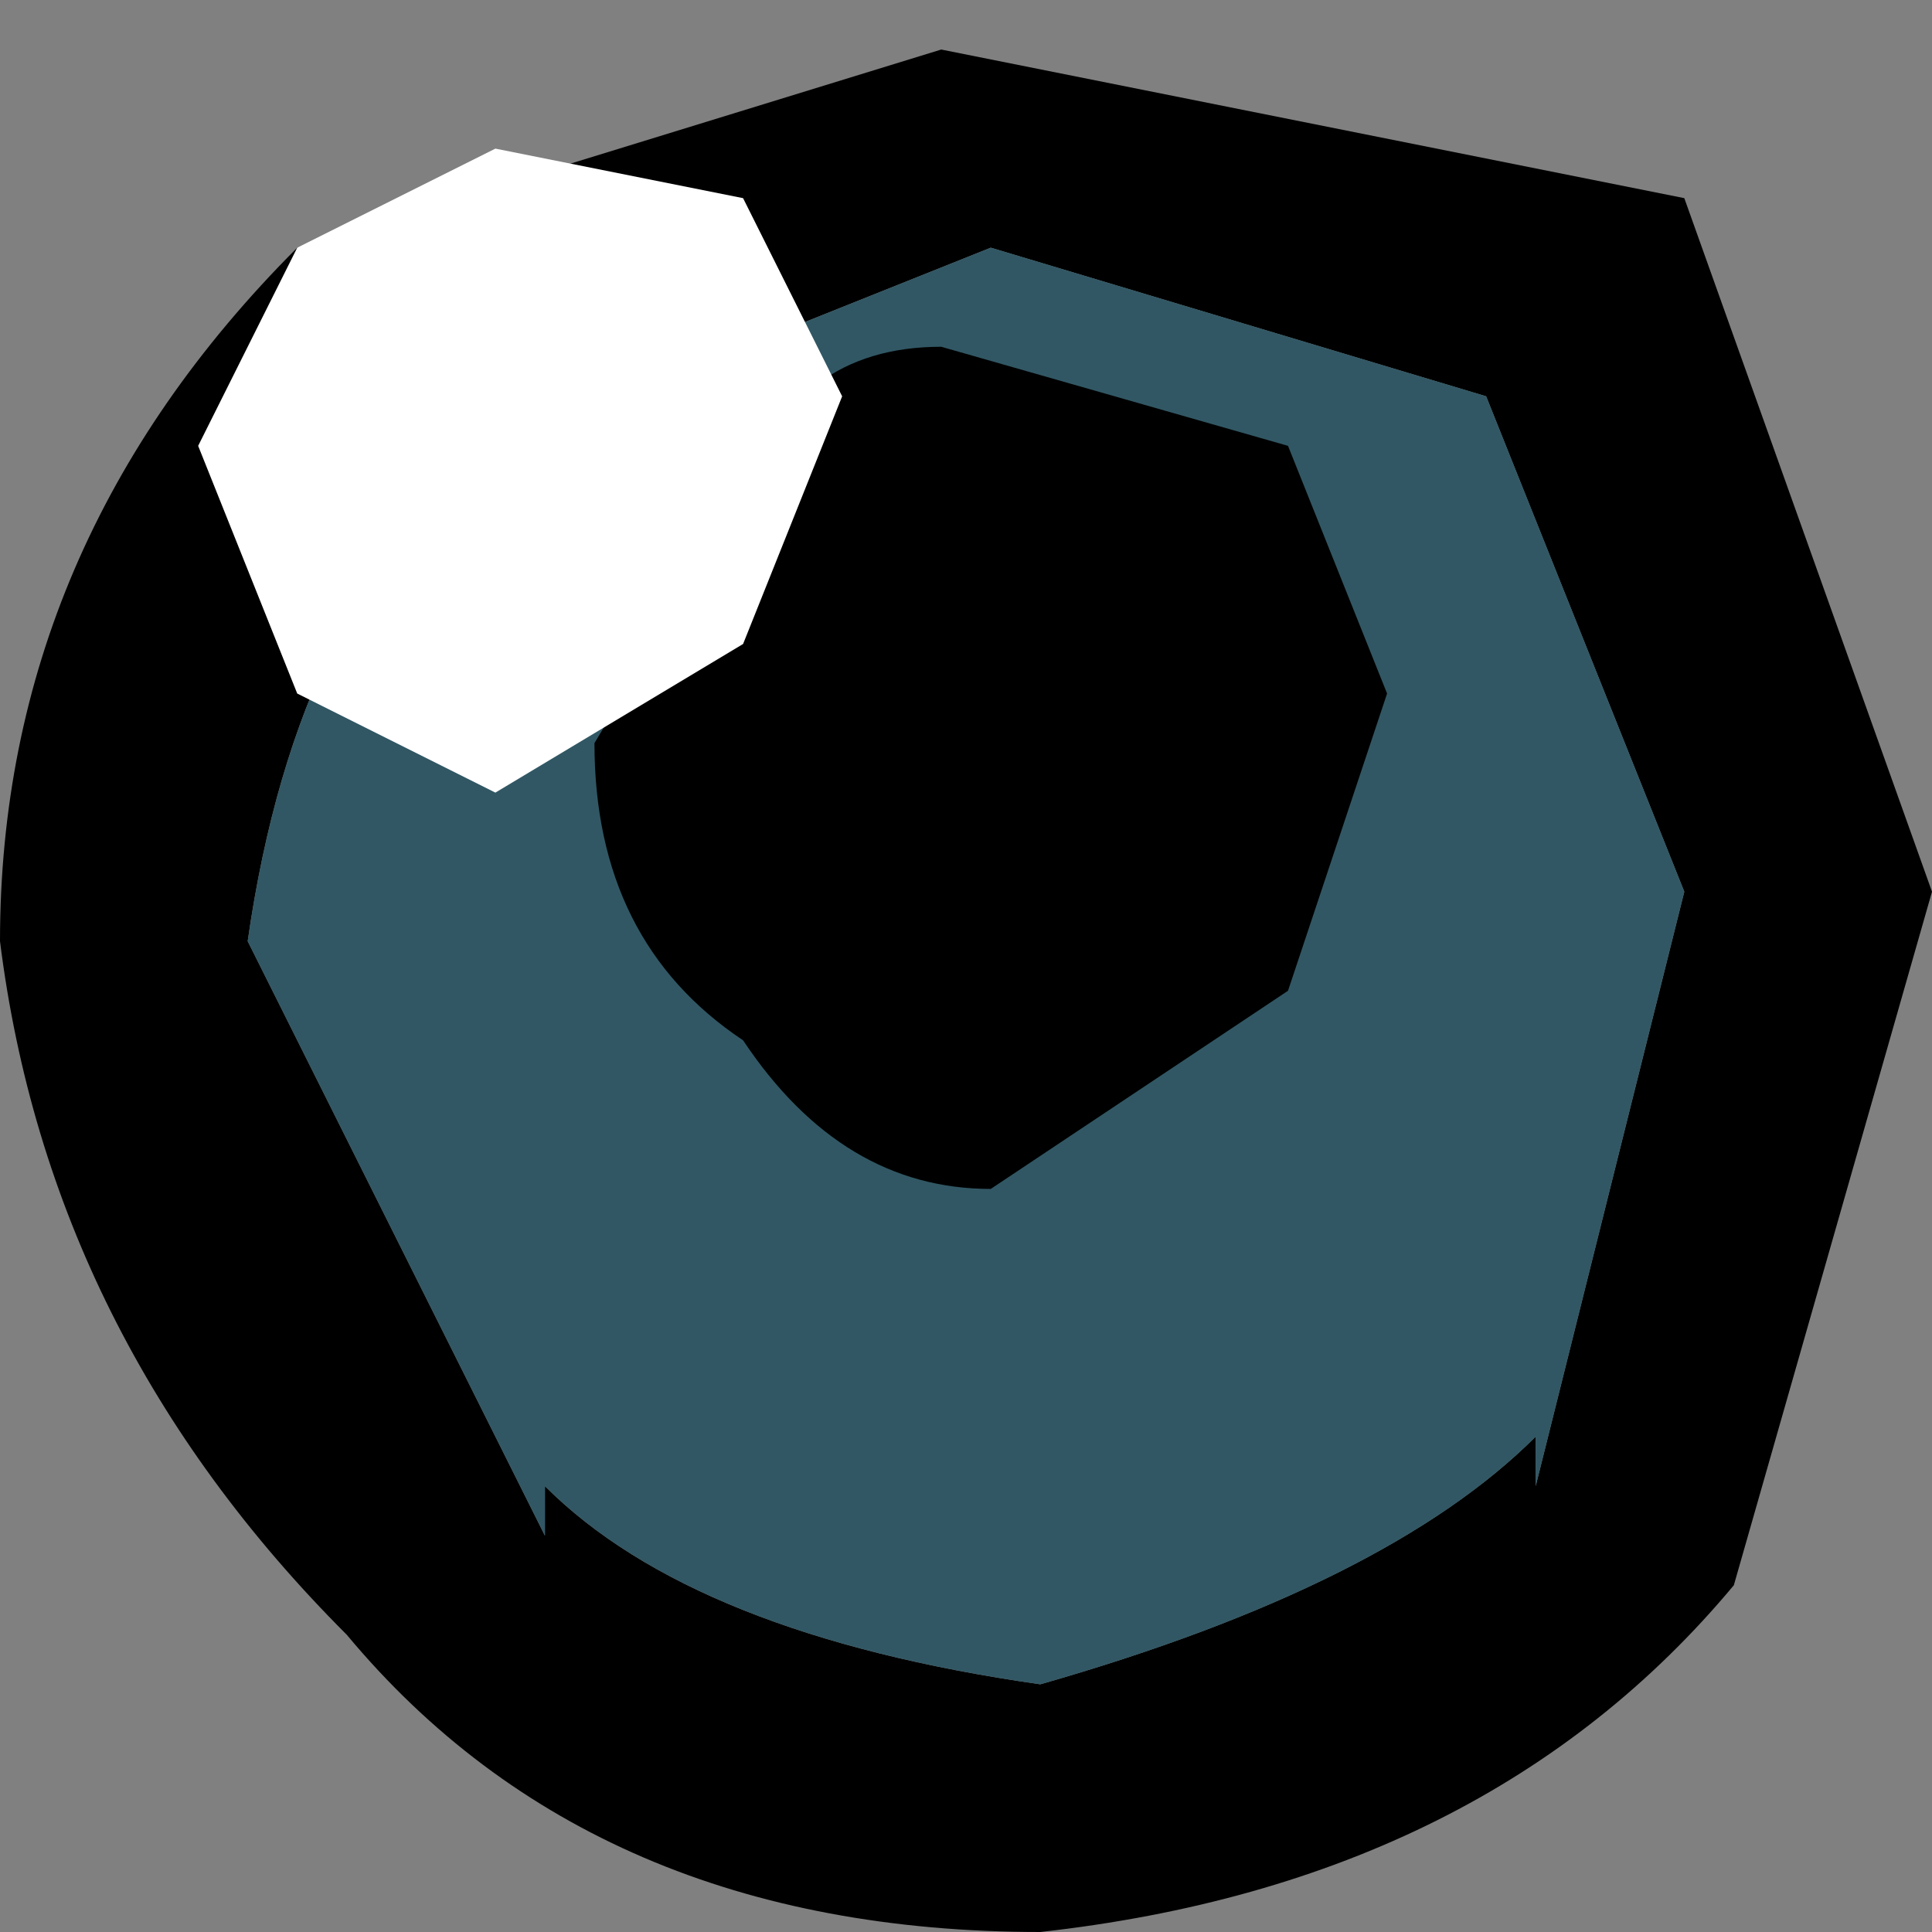
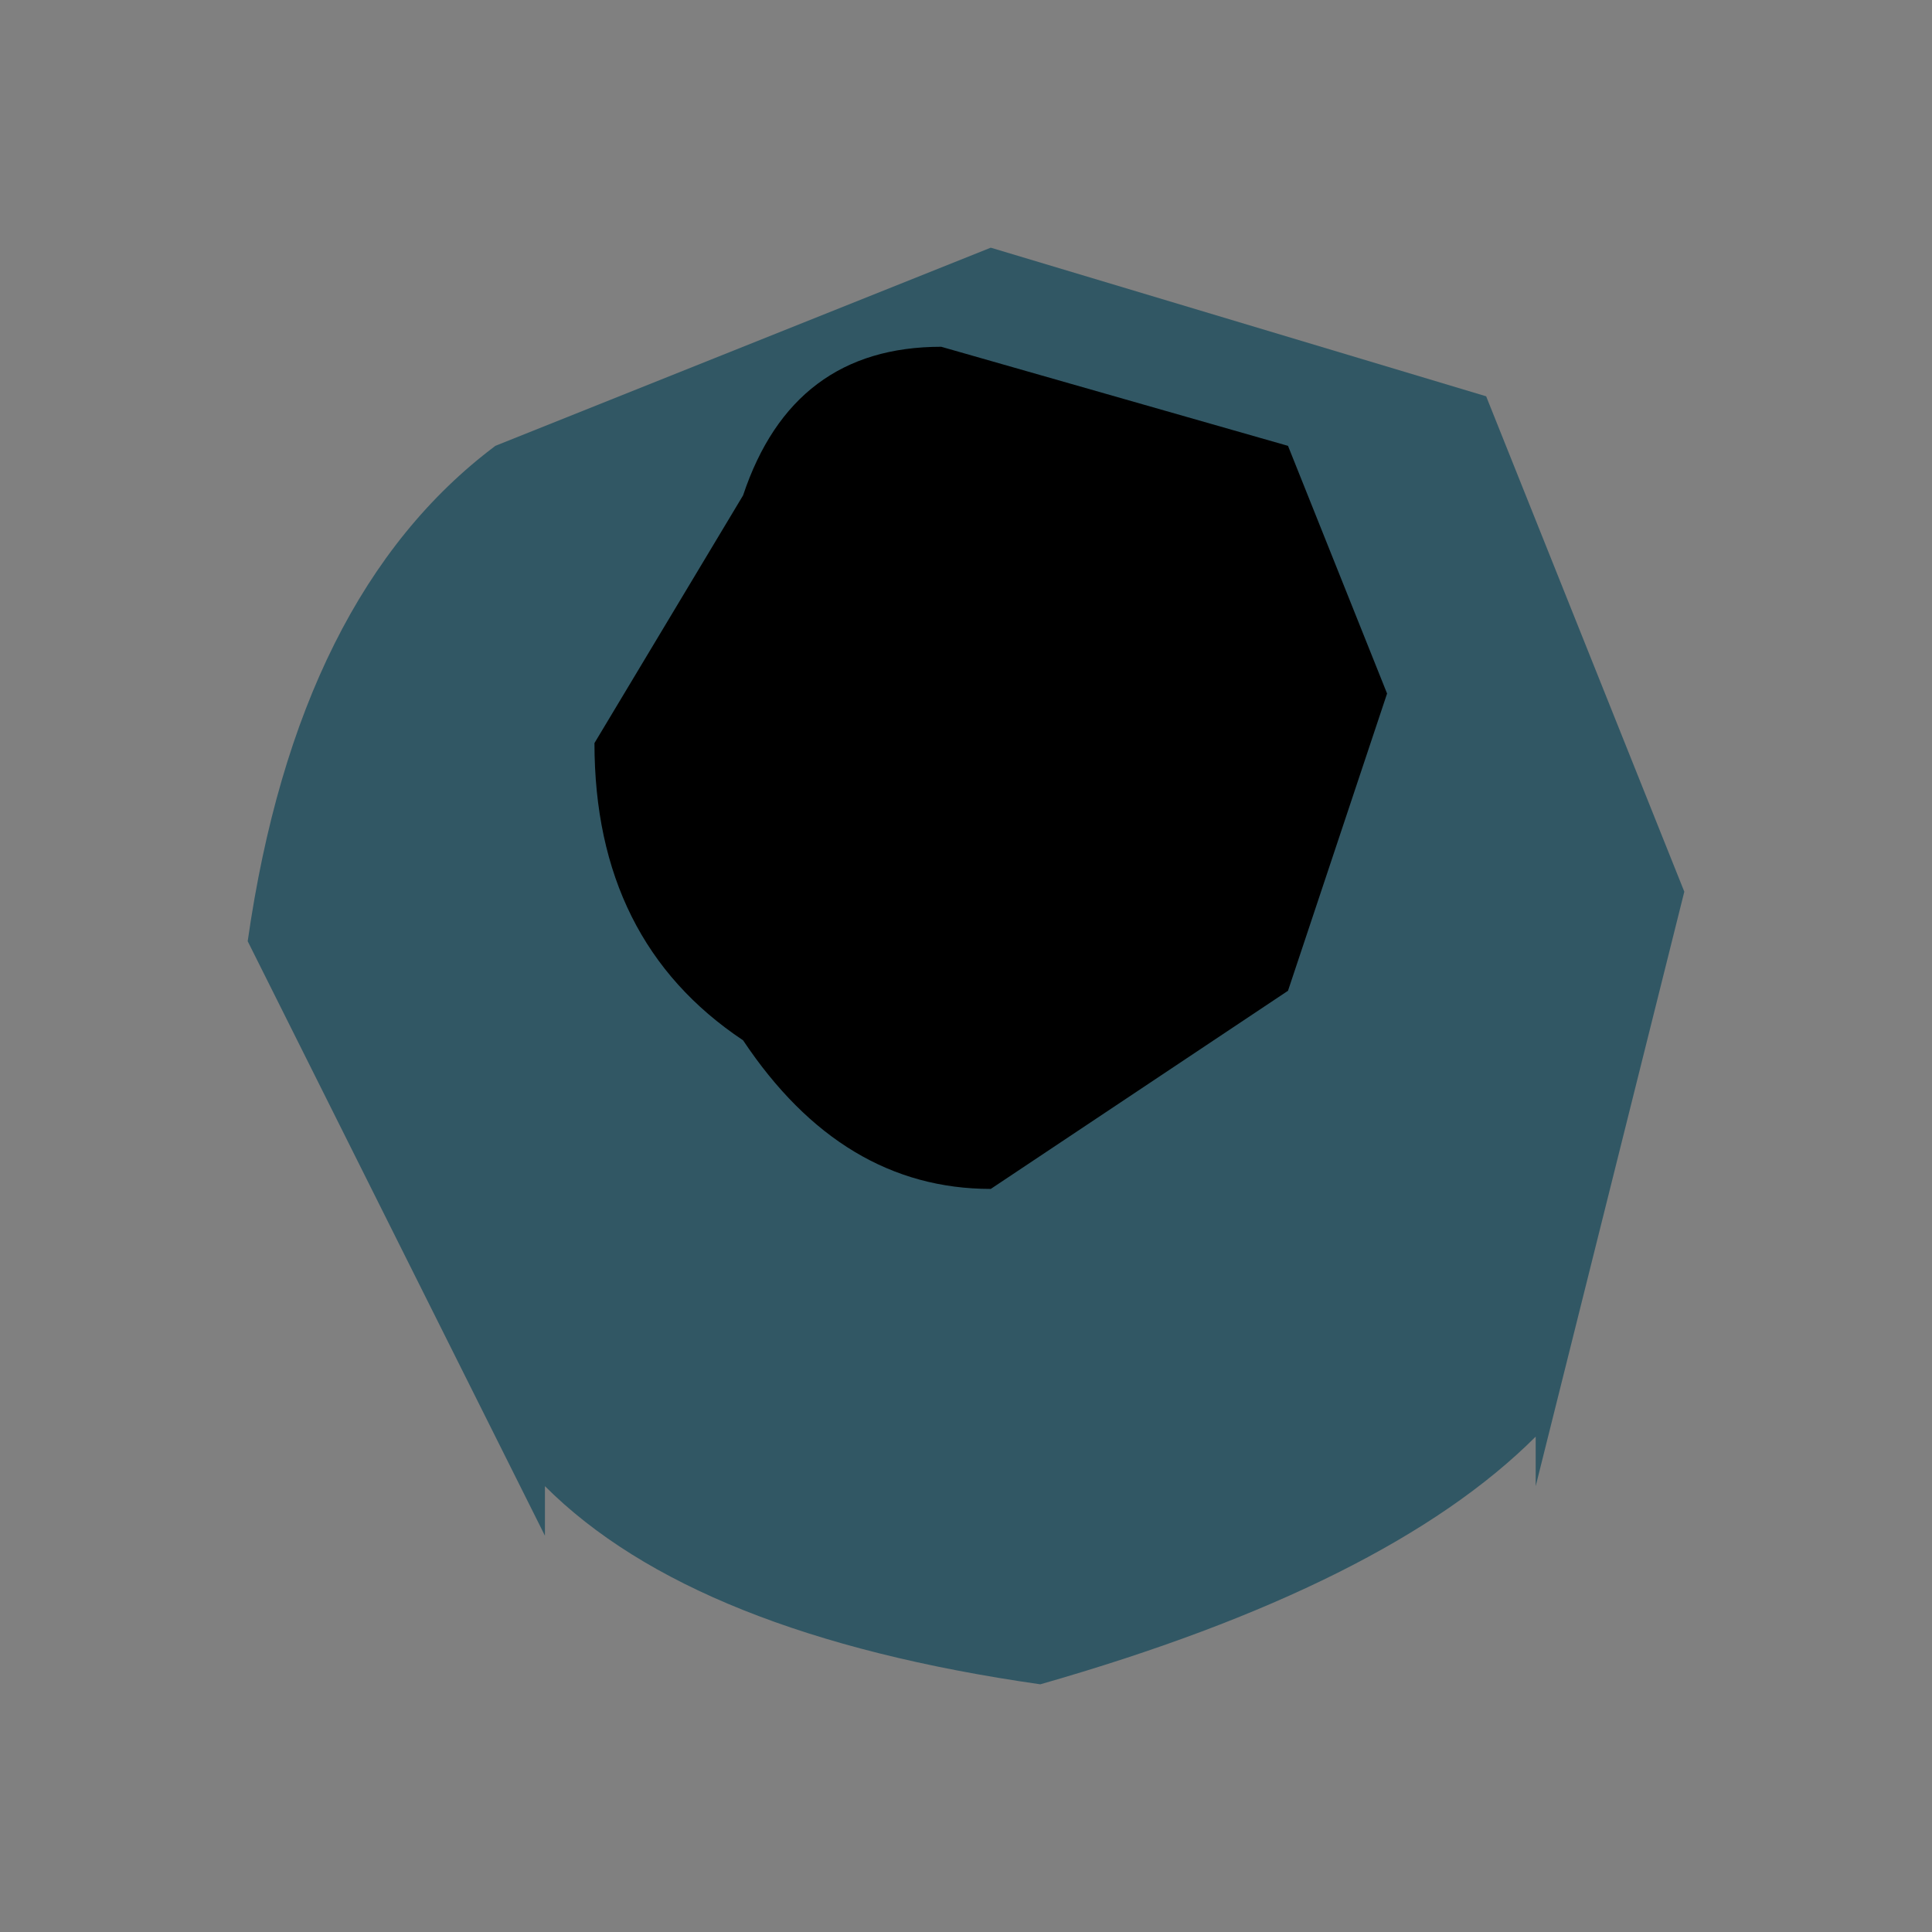
<svg xmlns="http://www.w3.org/2000/svg" height="1.95px" width="1.95px">
  <rect width="100%" height="100%" fill="#808080" stroke="none" />
  <g transform="matrix(1.0, 0.0, 0.0, 1.0, -93.3, 166.65)">
-     <path d="M93.3 -165.7 Q93.35 -165.3 93.65 -165.0 93.9 -164.7 94.35 -164.7 94.8 -164.75 95.05 -165.05 L95.25 -165.75 95.0 -166.45 94.25 -166.6 93.6 -166.4 Q93.3 -166.1 93.3 -165.7 M93.85 -165.1 L93.55 -165.7 Q93.6 -166.05 93.8 -166.2 L94.3 -166.4 94.8 -166.25 95.0 -165.75 94.85 -165.15 94.85 -165.2 Q94.7 -165.05 94.35 -164.95 94.0 -165.0 93.85 -165.15 L93.85 -165.1" fill="#000000" fill-rule="evenodd" stroke="none" />
    <path d="M93.85 -165.1 L93.85 -165.15 Q94.0 -165.0 94.35 -164.95 94.7 -165.05 94.85 -165.2 L94.85 -165.15 95.0 -165.75 94.8 -166.25 94.3 -166.4 93.8 -166.2 Q93.6 -166.05 93.55 -165.7 L93.85 -165.1" fill="#315764" fill-rule="evenodd" stroke="none" />
    <path d="M93.9 -165.9 Q93.9 -165.7 94.05 -165.6 94.15 -165.45 94.3 -165.45 L94.6 -165.65 94.7 -165.95 94.6 -166.2 94.25 -166.3 Q94.1 -166.3 94.05 -166.15 L93.9 -165.9" fill="#000000" fill-rule="evenodd" stroke="none" />
-     <path d="M93.5 -166.2 L93.6 -165.95 93.8 -165.85 94.05 -166.0 94.15 -166.25 94.05 -166.45 93.8 -166.5 93.6 -166.4 93.5 -166.2" fill="#ffffff" fill-rule="evenodd" stroke="none" />
  </g>
</svg>